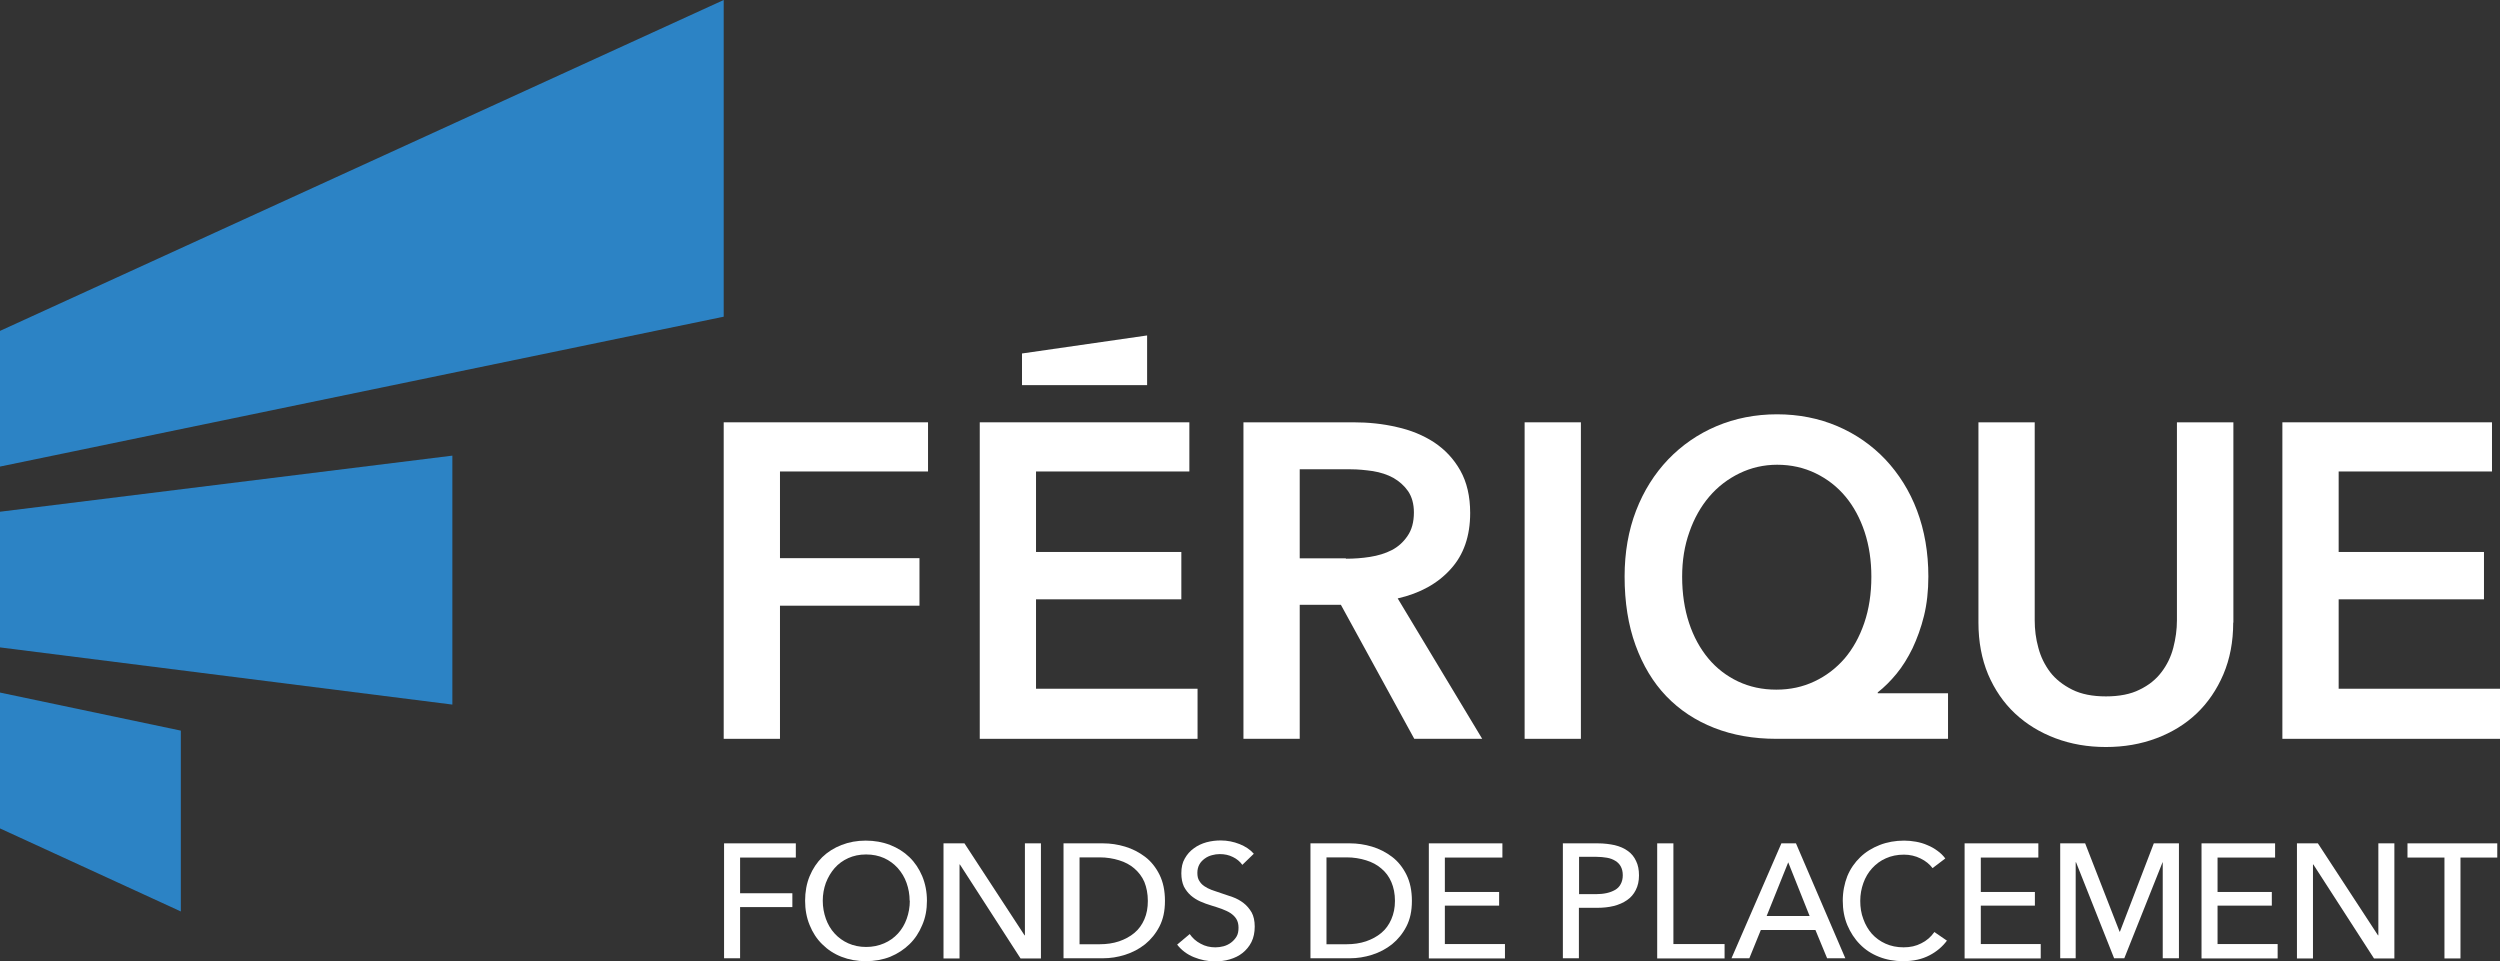
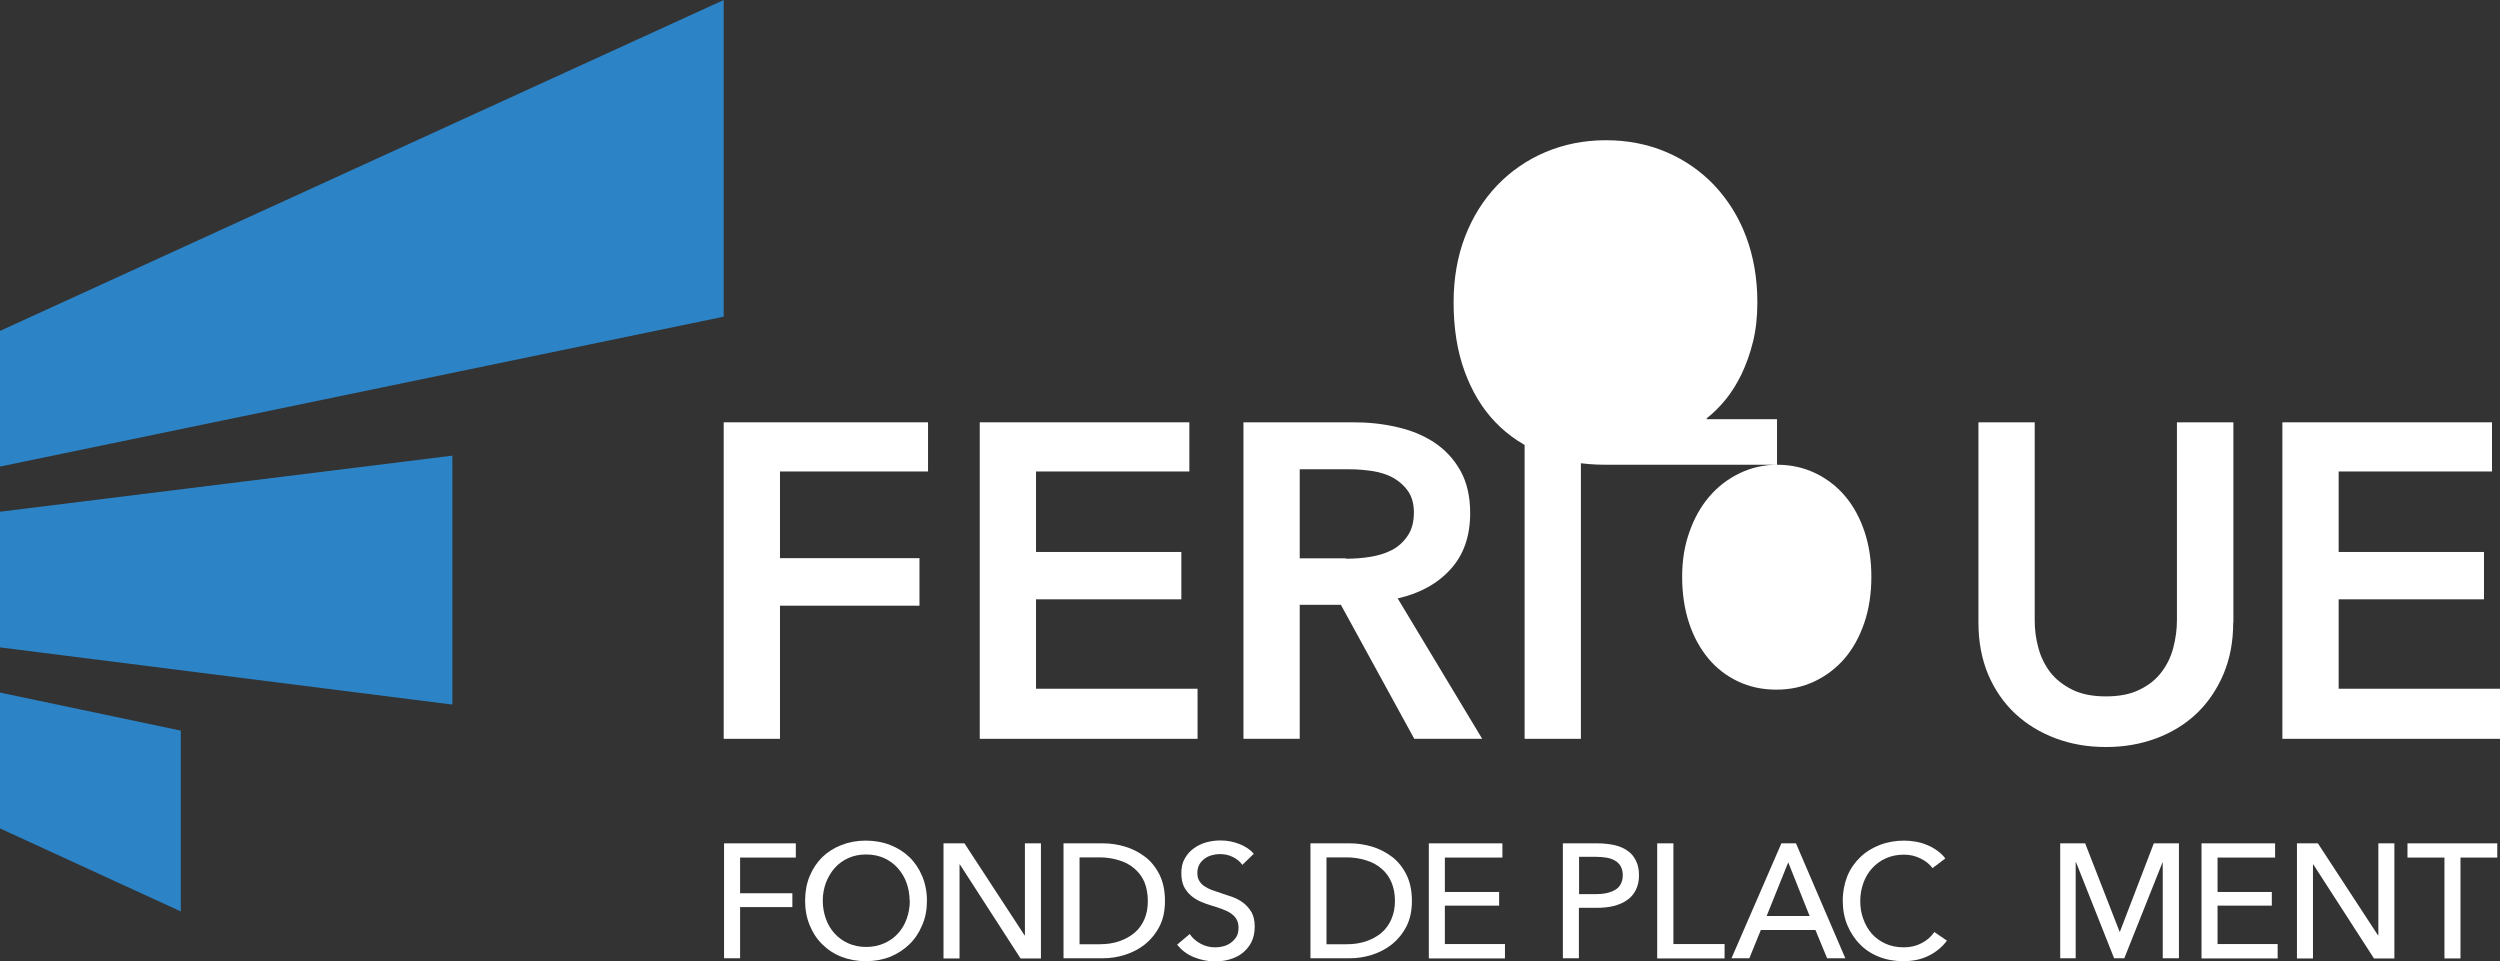
<svg xmlns="http://www.w3.org/2000/svg" id="Layer_1" data-name="Layer 1" viewBox="0 0 137.28 52.79">
  <rect x="0" y="0" width="137.28" height="52.79" fill="#333333" stroke="none" />
  <defs>
    <style>
      .cls-1 {
        fill: #2c83c5;
      }

      .cls-2 {
        fill: #fff;
      }
    </style>
  </defs>
  <polygon class="cls-2" points="39.76 46.31 39.76 52.62 40.64 52.62 40.64 49.81 43.51 49.81 43.51 49.05 40.64 49.05 40.64 47.09 43.7 47.09 43.7 46.31 39.76 46.31" />
  <path class="cls-2" d="M49.95,49.46c0-.34-.06-.67-.17-.98-.11-.31-.27-.57-.48-.81-.21-.23-.46-.42-.75-.55-.29-.13-.62-.2-.99-.2s-.69.07-.98.2c-.29.13-.55.32-.75.55-.2.23-.36.5-.48.81-.11.31-.17.63-.17.98s.06.68.17.99c.11.31.27.58.48.81.21.23.46.41.75.54.29.13.62.2.98.2s.69-.07.99-.2c.3-.13.55-.31.76-.54.21-.23.37-.5.48-.81.11-.31.17-.64.17-.99M50.9,49.46c0,.49-.08.93-.26,1.34-.17.41-.4.76-.7,1.05-.3.29-.65.52-1.06.69-.41.16-.86.24-1.34.24s-.92-.08-1.33-.24c-.41-.16-.76-.39-1.06-.69-.3-.29-.53-.65-.69-1.05-.17-.41-.25-.86-.25-1.34s.08-.94.25-1.35c.17-.41.4-.75.69-1.04.3-.29.65-.51,1.06-.67.41-.16.85-.24,1.33-.24s.93.08,1.34.24c.41.16.76.38,1.06.67.3.29.53.64.7,1.04.17.41.26.86.26,1.35" />
  <polygon class="cls-2" points="56.28 46.31 56.28 51.36 56.26 51.36 52.96 46.31 51.81 46.31 51.81 52.63 52.69 52.63 52.69 47.47 52.71 47.47 56.04 52.63 57.16 52.63 57.16 46.31 56.28 46.31" />
  <g>
    <path class="cls-2" d="M59.28,51.85h1.11c.38,0,.73-.05,1.06-.16.32-.11.6-.26.84-.46.24-.2.42-.45.55-.75.13-.3.19-.63.19-1.01,0-.39-.07-.74-.19-1.04-.13-.3-.32-.54-.55-.74-.23-.2-.51-.35-.84-.45-.32-.1-.68-.16-1.06-.16h-1.11v4.77ZM58.4,46.31h2.17c.41,0,.81.06,1.21.18.4.12.77.31,1.1.56.33.25.59.58.79.98.2.4.3.88.3,1.44s-.1,1.01-.3,1.4c-.2.39-.47.72-.79.98-.33.26-.69.45-1.1.58-.41.13-.81.19-1.21.19h-2.17v-6.32Z" />
    <path class="cls-2" d="M68.21,47.48c-.12-.17-.3-.32-.51-.42-.22-.11-.45-.16-.72-.16-.14,0-.29.02-.43.06-.15.04-.28.1-.4.19-.12.09-.22.19-.29.32-.07.13-.11.28-.11.46s.03.32.1.43c.07.12.16.22.28.3s.25.15.41.21c.16.05.33.11.5.17.21.07.43.14.65.22.22.08.42.19.6.33.18.14.32.31.44.51.11.2.17.46.17.78s-.06.61-.18.85c-.12.24-.29.44-.49.6-.2.16-.43.27-.7.35-.26.08-.54.11-.82.11-.4,0-.78-.08-1.15-.23-.37-.15-.68-.38-.92-.69l.69-.58c.15.22.35.4.6.53.25.14.52.2.81.2.15,0,.3-.02.45-.06.15-.04.29-.11.41-.2.12-.09.22-.2.3-.33.08-.13.11-.3.11-.49s-.04-.35-.12-.48c-.08-.13-.19-.23-.32-.32-.14-.09-.3-.16-.48-.23-.18-.06-.37-.13-.58-.19-.2-.06-.4-.13-.6-.22-.2-.09-.37-.2-.52-.33-.15-.13-.28-.3-.38-.49-.09-.2-.14-.44-.14-.73,0-.32.06-.59.19-.81.13-.23.29-.41.5-.56.2-.15.44-.26.69-.33.26-.07.52-.1.78-.1.37,0,.71.07,1.04.2.32.13.58.3.78.53l-.63.61Z" />
    <path class="cls-2" d="M72.84,51.85h1.11c.38,0,.73-.05,1.06-.16.32-.11.6-.26.84-.46.24-.2.42-.45.55-.75.13-.3.2-.63.2-1.01,0-.39-.07-.74-.2-1.04-.13-.3-.31-.54-.55-.74-.23-.2-.51-.35-.84-.45-.32-.1-.68-.16-1.06-.16h-1.11v4.77ZM71.96,46.31h2.17c.4,0,.81.06,1.21.18.4.12.77.31,1.1.56.33.25.59.58.79.98s.3.88.3,1.44-.1,1.01-.3,1.4c-.2.39-.47.72-.79.98-.33.26-.69.45-1.1.58-.41.13-.81.19-1.21.19h-2.17v-6.32Z" />
  </g>
  <polygon class="cls-2" points="78.46 46.31 78.46 52.63 82.64 52.63 82.64 51.84 79.34 51.84 79.34 49.73 82.32 49.73 82.32 48.98 79.34 48.98 79.34 47.09 82.5 47.09 82.5 46.31 78.46 46.31" />
  <path class="cls-2" d="M86.7,49.1h.94c.21,0,.41-.02.59-.06.18-.04.33-.1.47-.18.13-.08.23-.18.3-.32.07-.13.11-.29.11-.48s-.04-.35-.11-.48c-.07-.13-.17-.23-.3-.31-.13-.08-.28-.14-.46-.17-.18-.03-.37-.05-.58-.05h-.95v2.04ZM85.81,46.31h1.93c.34,0,.65.04.93.1.28.07.52.17.72.32.2.14.35.33.45.55.11.22.16.48.16.79s-.06.58-.18.81c-.11.22-.27.41-.48.55-.2.14-.45.25-.73.32-.28.07-.59.1-.91.1h-1v2.77h-.88v-6.32Z" />
  <polygon class="cls-2" points="91 46.31 91 52.63 94.7 52.63 94.7 51.84 91.89 51.84 91.89 46.31 91 46.31" />
  <path class="cls-2" d="M98.19,47.34l1.18,2.96h-2.36l1.19-2.96ZM97.82,46.31l-2.74,6.31h.98l.63-1.55h3l.64,1.55h1l-2.71-6.31h-.8Z" />
  <path class="cls-2" d="M106.92,51.64c-.25.34-.58.62-.97.82-.4.21-.88.32-1.44.32-.48,0-.93-.08-1.33-.24-.41-.16-.76-.39-1.05-.69-.29-.29-.52-.65-.69-1.05-.17-.41-.25-.85-.25-1.34s.09-.94.25-1.35c.17-.41.41-.75.71-1.04.3-.29.66-.51,1.07-.67.41-.16.86-.24,1.34-.24.21,0,.43.02.65.06.22.04.43.1.63.19.2.08.39.19.55.31.17.12.31.26.43.42l-.7.53c-.16-.21-.37-.39-.66-.53-.28-.14-.59-.21-.91-.21-.37,0-.7.07-.99.2-.3.13-.55.32-.76.55-.21.23-.37.5-.48.81-.11.31-.17.63-.17.98s.05.69.17,1c.11.31.27.58.47.81.21.23.46.41.75.54.29.13.62.2.99.2s.68-.07.97-.22c.29-.14.53-.35.72-.62l.7.48Z" />
-   <polygon class="cls-2" points="107.88 46.31 107.88 52.63 112.06 52.63 112.06 51.84 108.77 51.84 108.77 49.73 111.74 49.73 111.74 48.98 108.77 48.98 108.77 47.09 111.93 47.09 111.93 46.31 107.88 46.31" />
  <polygon class="cls-2" points="118.27 46.31 116.41 51.16 116.39 51.16 114.5 46.31 113.13 46.31 113.13 52.62 113.98 52.62 113.98 47.35 114 47.35 116.09 52.62 116.65 52.62 118.75 47.35 118.76 47.35 118.76 52.62 119.65 52.62 119.65 46.31 118.27 46.31" />
  <polygon class="cls-2" points="120.89 46.31 120.89 52.63 125.07 52.63 125.07 51.84 121.77 51.84 121.77 49.73 124.75 49.73 124.75 48.98 121.77 48.98 121.77 47.09 124.93 47.09 124.93 46.31 120.89 46.31" />
  <polygon class="cls-2" points="130.6 46.31 130.6 51.36 130.58 51.36 127.28 46.31 126.13 46.31 126.13 52.63 127.01 52.63 127.01 47.47 127.03 47.47 130.36 52.63 131.48 52.63 131.48 46.31 130.6 46.31" />
  <polygon class="cls-2" points="132.2 46.31 132.2 47.09 134.23 47.09 134.23 52.63 135.11 52.63 135.11 47.09 137.13 47.09 137.13 46.31 132.2 46.31" />
  <polygon class="cls-2" points="39.74 23.19 50.96 23.19 50.96 25.89 42.83 25.89 42.83 30.65 50.49 30.65 50.49 33.26 42.83 33.26 42.83 40.57 39.74 40.57 39.74 23.19" />
  <polygon class="cls-2" points="53.8 23.19 65.31 23.19 65.31 25.89 56.89 25.89 56.89 30.31 64.87 30.31 64.87 32.91 56.89 32.91 56.89 37.82 65.76 37.82 65.76 40.57 53.8 40.57 53.8 23.19" />
  <path class="cls-2" d="M73.91,30.68c.44,0,.88-.03,1.32-.1.44-.07.84-.19,1.19-.37.35-.18.64-.44.87-.78.23-.33.35-.76.35-1.29,0-.47-.11-.86-.32-1.17-.21-.3-.48-.54-.81-.73-.33-.18-.7-.3-1.12-.37-.42-.06-.82-.1-1.22-.1h-2.8v4.89h2.53ZM68.28,23.19h6.04c.82,0,1.61.08,2.38.26.77.17,1.45.45,2.05.84.6.4,1.08.91,1.44,1.55.36.64.54,1.42.54,2.33,0,1.26-.35,2.29-1.07,3.08-.71.79-1.68,1.33-2.91,1.61l4.64,7.71h-3.73l-4.03-7.36h-2.26v7.36h-3.09v-17.38Z" />
  <rect class="cls-2" x="83.72" y="23.19" width="3.09" height="17.38" />
  <g>
-     <path class="cls-2" d="M97.59,25.52c-.74,0-1.43.16-2.07.47-.64.31-1.2.74-1.66,1.28-.46.54-.83,1.19-1.09,1.94-.27.75-.4,1.57-.4,2.46,0,.93.13,1.78.38,2.54.25.76.61,1.41,1.06,1.95.45.54,1,.96,1.63,1.26.64.3,1.33.45,2.1.45s1.45-.15,2.09-.45c.64-.3,1.19-.72,1.66-1.26.46-.54.82-1.19,1.08-1.95.26-.76.39-1.61.39-2.54,0-.88-.12-1.7-.37-2.46-.25-.75-.6-1.4-1.05-1.94-.45-.54-1-.97-1.64-1.28-.64-.31-1.34-.47-2.12-.47M106.97,40.57h-9.43c-1.25,0-2.39-.2-3.41-.6-1.02-.4-1.9-.98-2.63-1.74-.73-.76-1.29-1.7-1.69-2.8-.4-1.1-.6-2.36-.6-3.77,0-1.32.21-2.53.63-3.62.42-1.09,1.01-2.02,1.76-2.81.75-.78,1.64-1.4,2.66-1.83,1.02-.43,2.13-.65,3.32-.65s2.3.22,3.31.65,1.9,1.05,2.64,1.83c.74.79,1.33,1.72,1.74,2.81.41,1.09.62,2.3.62,3.62,0,.78-.08,1.51-.24,2.16-.16.65-.38,1.25-.63,1.78-.26.53-.55,1-.88,1.4-.33.4-.67.74-1.03,1.02v.05h3.86v2.51Z" />
+     <path class="cls-2" d="M97.59,25.52c-.74,0-1.43.16-2.07.47-.64.31-1.2.74-1.66,1.28-.46.54-.83,1.19-1.09,1.94-.27.75-.4,1.57-.4,2.46,0,.93.13,1.78.38,2.54.25.76.61,1.41,1.06,1.95.45.54,1,.96,1.63,1.26.64.3,1.33.45,2.1.45s1.45-.15,2.09-.45c.64-.3,1.19-.72,1.66-1.26.46-.54.82-1.19,1.08-1.95.26-.76.39-1.61.39-2.54,0-.88-.12-1.7-.37-2.46-.25-.75-.6-1.4-1.05-1.94-.45-.54-1-.97-1.64-1.28-.64-.31-1.34-.47-2.12-.47h-9.43c-1.25,0-2.39-.2-3.41-.6-1.02-.4-1.9-.98-2.63-1.74-.73-.76-1.29-1.7-1.69-2.8-.4-1.1-.6-2.36-.6-3.77,0-1.32.21-2.53.63-3.62.42-1.09,1.01-2.02,1.76-2.81.75-.78,1.64-1.4,2.66-1.83,1.02-.43,2.13-.65,3.32-.65s2.3.22,3.31.65,1.9,1.05,2.64,1.83c.74.79,1.33,1.72,1.74,2.81.41,1.09.62,2.3.62,3.62,0,.78-.08,1.51-.24,2.16-.16.65-.38,1.25-.63,1.78-.26.53-.55,1-.88,1.4-.33.4-.67.74-1.03,1.02v.05h3.86v2.51Z" />
    <path class="cls-2" d="M122.63,34.19c0,1.05-.18,1.99-.54,2.84-.36.84-.85,1.56-1.47,2.15-.62.59-1.36,1.04-2.21,1.36-.85.32-1.77.48-2.77.48s-1.92-.16-2.77-.48c-.85-.32-1.59-.77-2.22-1.36-.63-.59-1.12-1.31-1.48-2.15-.35-.84-.53-1.79-.53-2.84v-11h3.09v10.87c0,.51.06,1.01.2,1.51.13.5.35.94.65,1.34.3.39.71.71,1.21.96.5.25,1.12.37,1.85.37s1.36-.12,1.85-.37c.5-.24.9-.56,1.2-.96.3-.39.52-.84.65-1.34.13-.5.2-1,.2-1.51v-10.87h3.1v11Z" />
  </g>
  <polygon class="cls-2" points="125.33 23.19 136.84 23.19 136.84 25.89 128.42 25.89 128.42 30.31 136.4 30.31 136.4 32.91 128.42 32.91 128.42 37.82 137.28 37.82 137.28 40.57 125.33 40.57 125.33 23.19" />
-   <polygon class="cls-2" points="62.99 18.42 56.12 19.41 56.12 21.15 62.99 21.15 62.99 18.42" />
  <polygon class="cls-1" points="9.93 50.05 0 45.49 0 38.03 9.93 40.12 9.93 50.05" />
  <polygon class="cls-1" points="24.84 38.69 0 35.55 0 28.1 24.84 25.02 24.84 38.69" />
  <polygon class="cls-1" points="39.74 0 0 18.17 0 25.62 39.74 17.39 39.74 0" />
</svg>